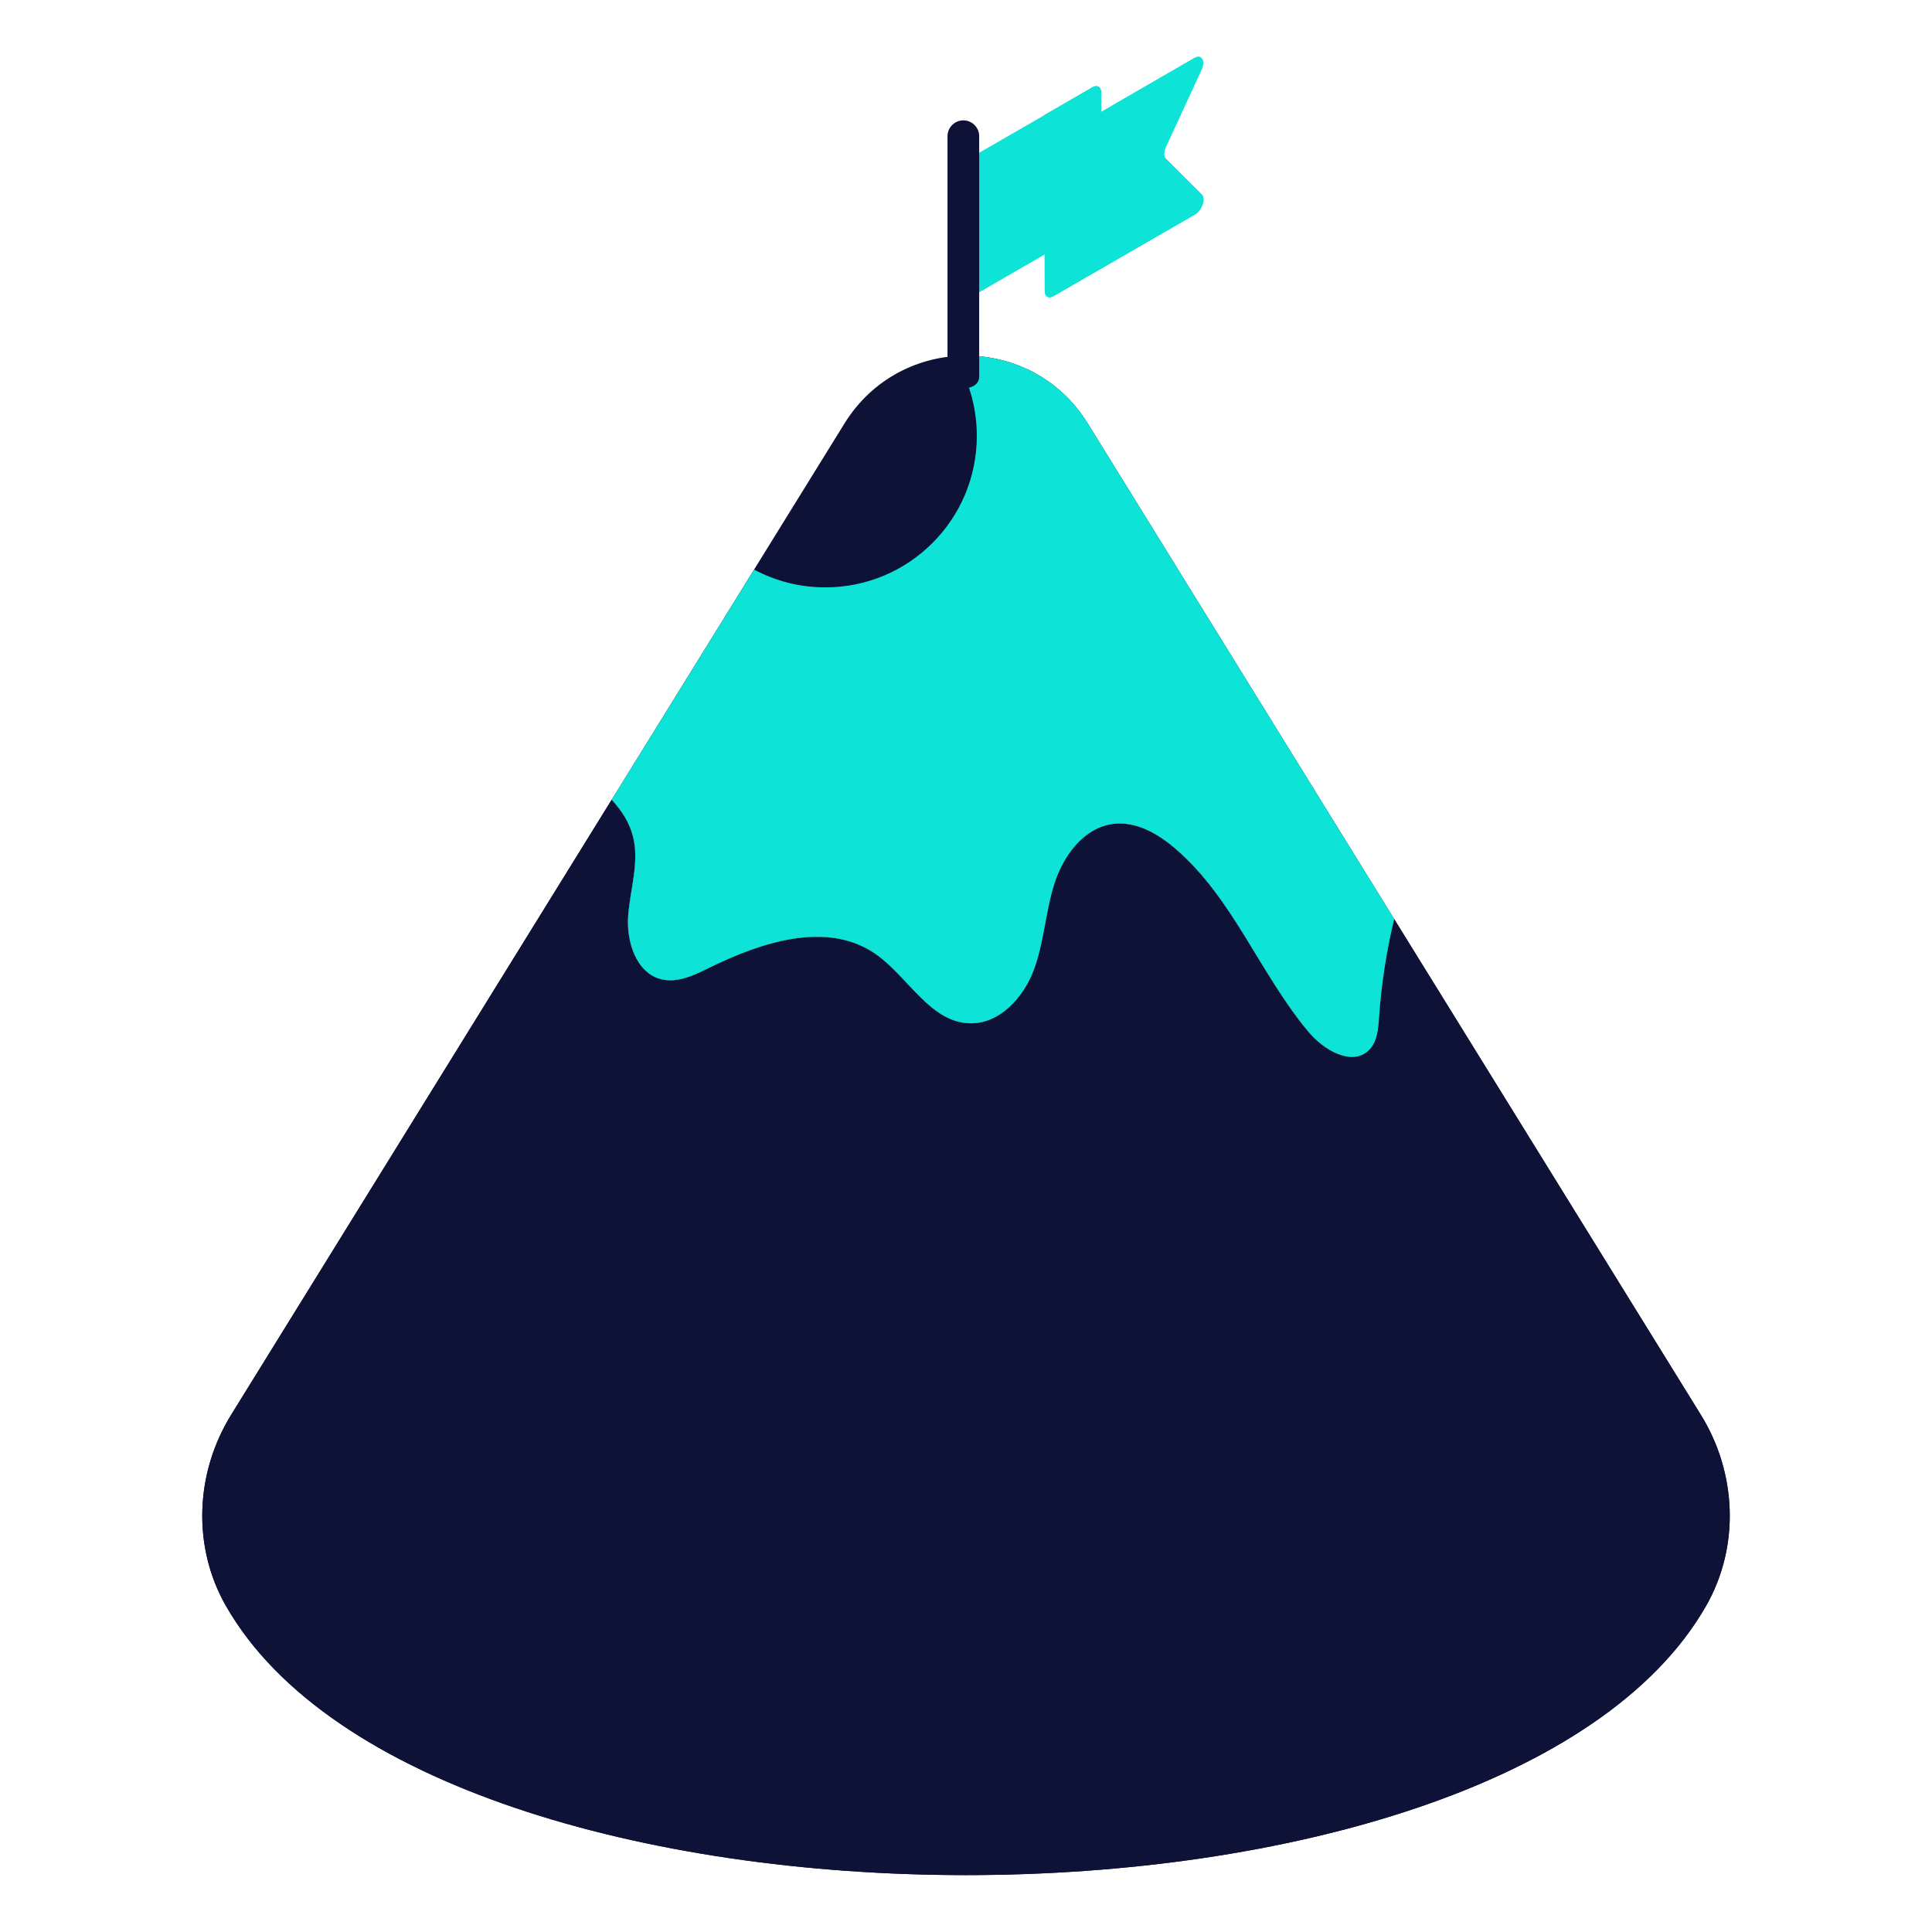
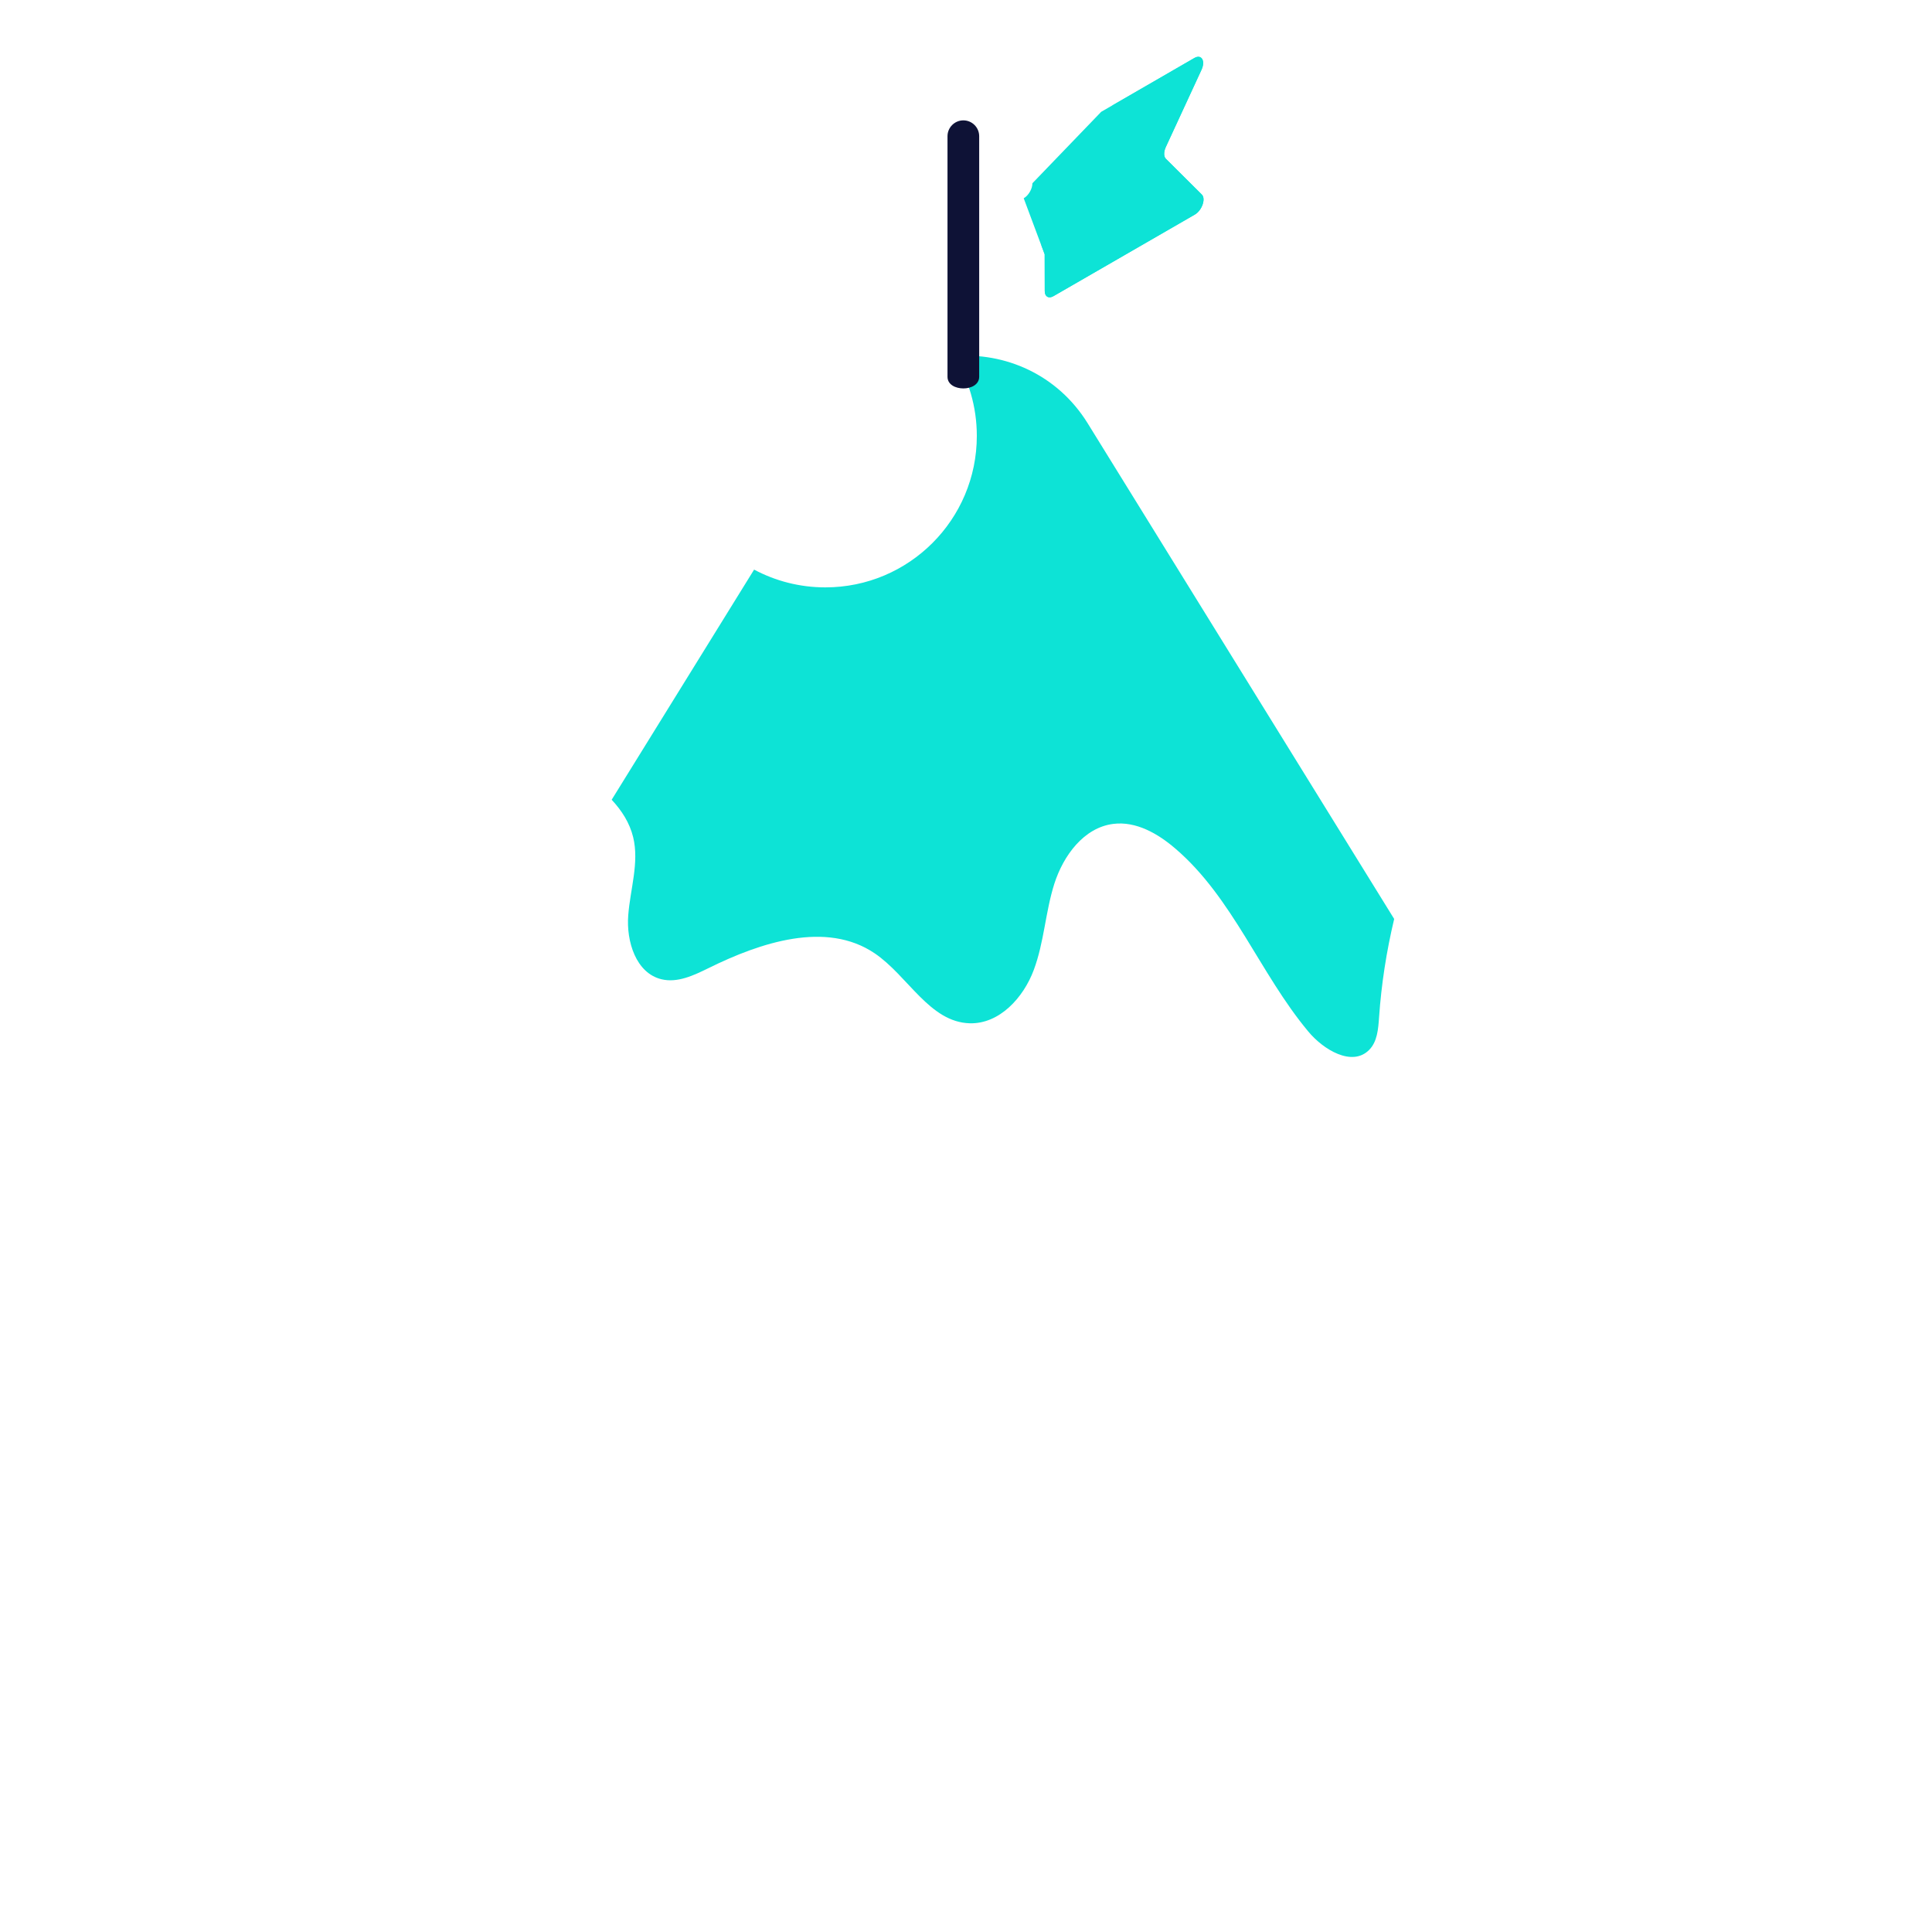
<svg xmlns="http://www.w3.org/2000/svg" width="40" height="40" viewBox="0 0 40 40" fill="none">
-   <path d="M35.321 33.251C31.072 40.679 8.929 40.679 4.679 33.251C3.976 32.022 4.041 30.496 4.786 29.292L12.663 16.559C12.869 16.78 13.033 17.03 13.107 17.332C13.236 17.859 13.047 18.407 13.004 18.949C12.962 19.491 13.167 20.149 13.695 20.275C14.026 20.353 14.361 20.193 14.665 20.044C15.749 19.508 17.104 19.06 18.105 19.735C18.798 20.204 19.242 21.163 20.078 21.185C20.691 21.201 21.185 20.657 21.401 20.084C21.617 19.508 21.64 18.88 21.828 18.297C22.014 17.712 22.438 17.132 23.046 17.057C23.517 16.997 23.97 17.257 24.33 17.566C25.52 18.582 26.08 20.151 27.082 21.352C27.399 21.736 27.992 22.09 28.343 21.739C28.514 21.567 28.534 21.303 28.55 21.063C28.596 20.377 28.703 19.695 28.863 19.024L35.214 29.292C35.96 30.496 36.024 32.022 35.321 33.251Z" fill="#0E1236" />
-   <path d="M35.321 33.251C31.072 40.679 8.929 40.679 4.679 33.251C3.976 32.023 4.041 30.496 4.785 29.293L12.663 16.559C12.869 16.78 13.033 17.031 13.107 17.332C13.236 17.859 13.046 18.407 13.004 18.949C12.97 19.384 13.096 19.895 13.421 20.143C13.33 20.619 13.283 21.112 13.283 21.616C13.283 25.772 16.509 29.142 20.487 29.142C24.402 29.142 27.588 25.879 27.69 21.816C27.925 21.913 28.164 21.917 28.343 21.739C28.514 21.568 28.534 21.303 28.55 21.063C28.596 20.378 28.703 19.696 28.863 19.025L35.215 29.293C35.96 30.496 36.024 32.023 35.321 33.251Z" fill="#0E1236" />
-   <path d="M28.864 19.026C28.705 19.696 28.598 20.378 28.551 21.064C28.536 21.304 28.516 21.568 28.345 21.739C27.994 22.09 27.401 21.737 27.083 21.353C26.082 20.151 25.522 18.584 24.332 17.567C23.972 17.258 23.519 16.998 23.048 17.058C22.44 17.134 22.016 17.713 21.829 18.297C21.642 18.881 21.618 19.51 21.403 20.085C21.187 20.658 20.692 21.202 20.079 21.186C19.244 21.164 18.8 20.205 18.107 19.736C17.106 19.061 15.751 19.51 14.667 20.045C14.363 20.194 14.028 20.354 13.697 20.276C13.168 20.149 12.964 19.492 13.006 18.95C13.048 18.408 13.237 17.86 13.108 17.333C13.035 17.031 12.87 16.78 12.664 16.558L17.485 8.766C18.642 6.896 21.363 6.896 22.52 8.766L28.864 19.026Z" fill="#0E1236" />
  <path d="M28.865 19.026C28.705 19.696 28.599 20.378 28.552 21.064C28.535 21.304 28.516 21.569 28.345 21.739C27.994 22.09 27.401 21.737 27.084 21.353C26.082 20.151 25.522 18.584 24.332 17.567C23.972 17.258 23.519 16.998 23.049 17.058C22.44 17.134 22.016 17.713 21.829 18.297C21.643 18.881 21.618 19.509 21.402 20.085C21.188 20.658 20.692 21.202 20.079 21.186C19.244 21.164 18.8 20.204 18.107 19.736C17.106 19.061 15.751 19.509 14.667 20.045C14.363 20.194 14.028 20.354 13.697 20.275C13.168 20.149 12.964 19.492 13.007 18.95C13.048 18.408 13.237 17.86 13.109 17.333C13.035 17.032 12.871 16.78 12.664 16.558L15.613 11.793C16.053 12.028 16.555 12.161 17.088 12.161C18.82 12.161 20.224 10.757 20.224 9.025C20.224 8.419 20.052 7.853 19.754 7.374C20.803 7.287 21.892 7.75 22.52 8.765L28.865 19.026Z" fill="#0DE3D6" />
  <path d="M24.728 1.201C24.876 1.116 24.961 1.259 24.875 1.446L24.137 3.043C24.091 3.142 24.091 3.241 24.137 3.287L24.882 4.029C24.97 4.115 24.885 4.357 24.737 4.442L21.811 6.131C21.712 6.189 21.631 6.143 21.63 6.028L21.628 5.265L21.195 4.105C21.295 4.048 21.375 3.908 21.375 3.794L22.799 2.315L24.728 1.201Z" fill="#0DE3D6" />
  <path d="M24.738 4.443L21.812 6.131C21.713 6.188 21.632 6.143 21.631 6.029L21.63 5.265L21.559 5.074C21.692 5.114 21.831 5.136 21.975 5.136C22.838 5.136 23.536 4.374 23.536 3.434C23.536 2.939 23.342 2.493 23.031 2.183L24.728 1.201C24.877 1.116 24.963 1.259 24.875 1.447L24.137 3.044C24.091 3.143 24.092 3.242 24.138 3.287L24.883 4.028C24.97 4.115 24.885 4.357 24.738 4.443Z" fill="#0DE3D6" />
-   <path d="M22.617 1.81C22.716 1.752 22.797 1.799 22.798 1.913L22.799 2.317L22.805 4.38C22.805 4.494 22.724 4.634 22.625 4.691L21.628 5.267L19.953 6.234L19.945 3.352L22.617 1.81Z" fill="#0DE3D6" />
-   <path d="M22.805 4.376C22.806 4.49 22.725 4.63 22.625 4.688L21.629 5.263L19.954 6.23L19.949 4.569C20.014 4.576 20.08 4.58 20.146 4.58C21.051 4.58 21.786 3.901 21.786 3.065C21.786 2.821 21.724 2.59 21.613 2.386L22.617 1.806C22.717 1.749 22.798 1.794 22.798 1.91L22.8 2.314L22.805 4.376Z" fill="#0DE3D6" />
  <path d="M20.273 2.82V7.801C20.272 7.966 20.103 8.042 19.945 8.042C19.787 8.042 19.617 7.966 19.617 7.801V2.82C19.617 2.639 19.765 2.492 19.945 2.492C20.126 2.492 20.273 2.639 20.273 2.82Z" fill="#0E1236" />
</svg>